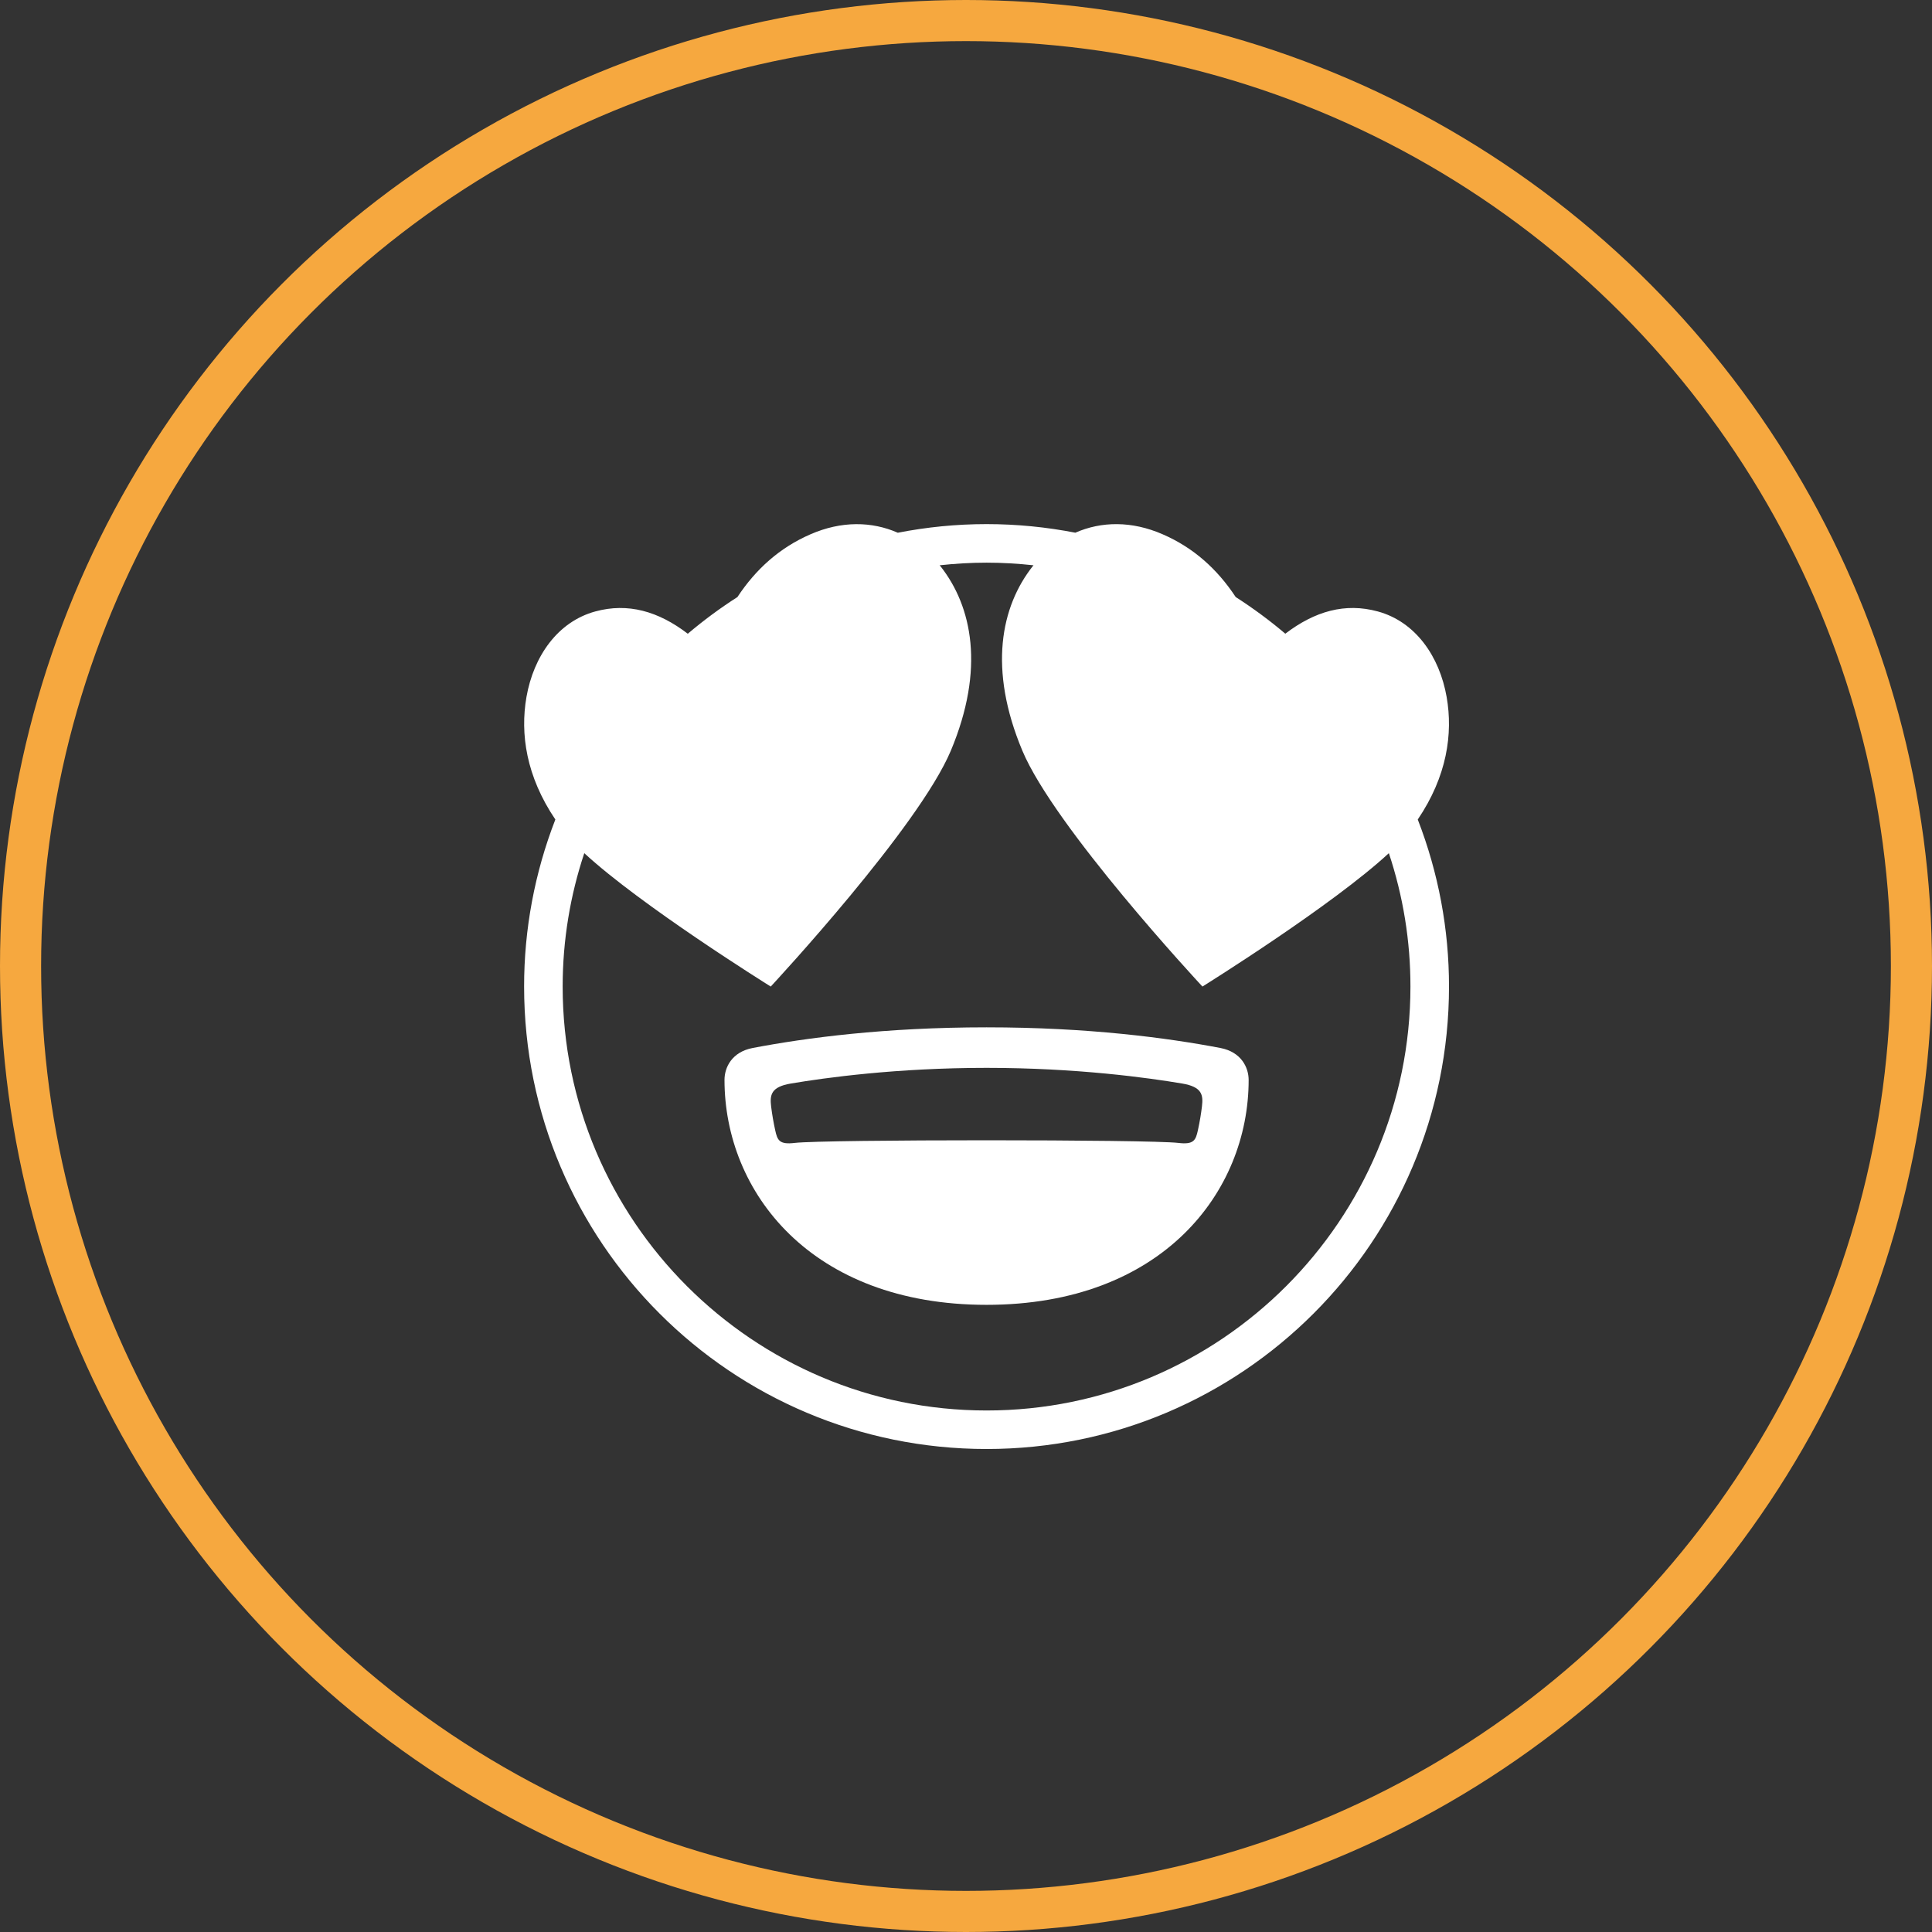
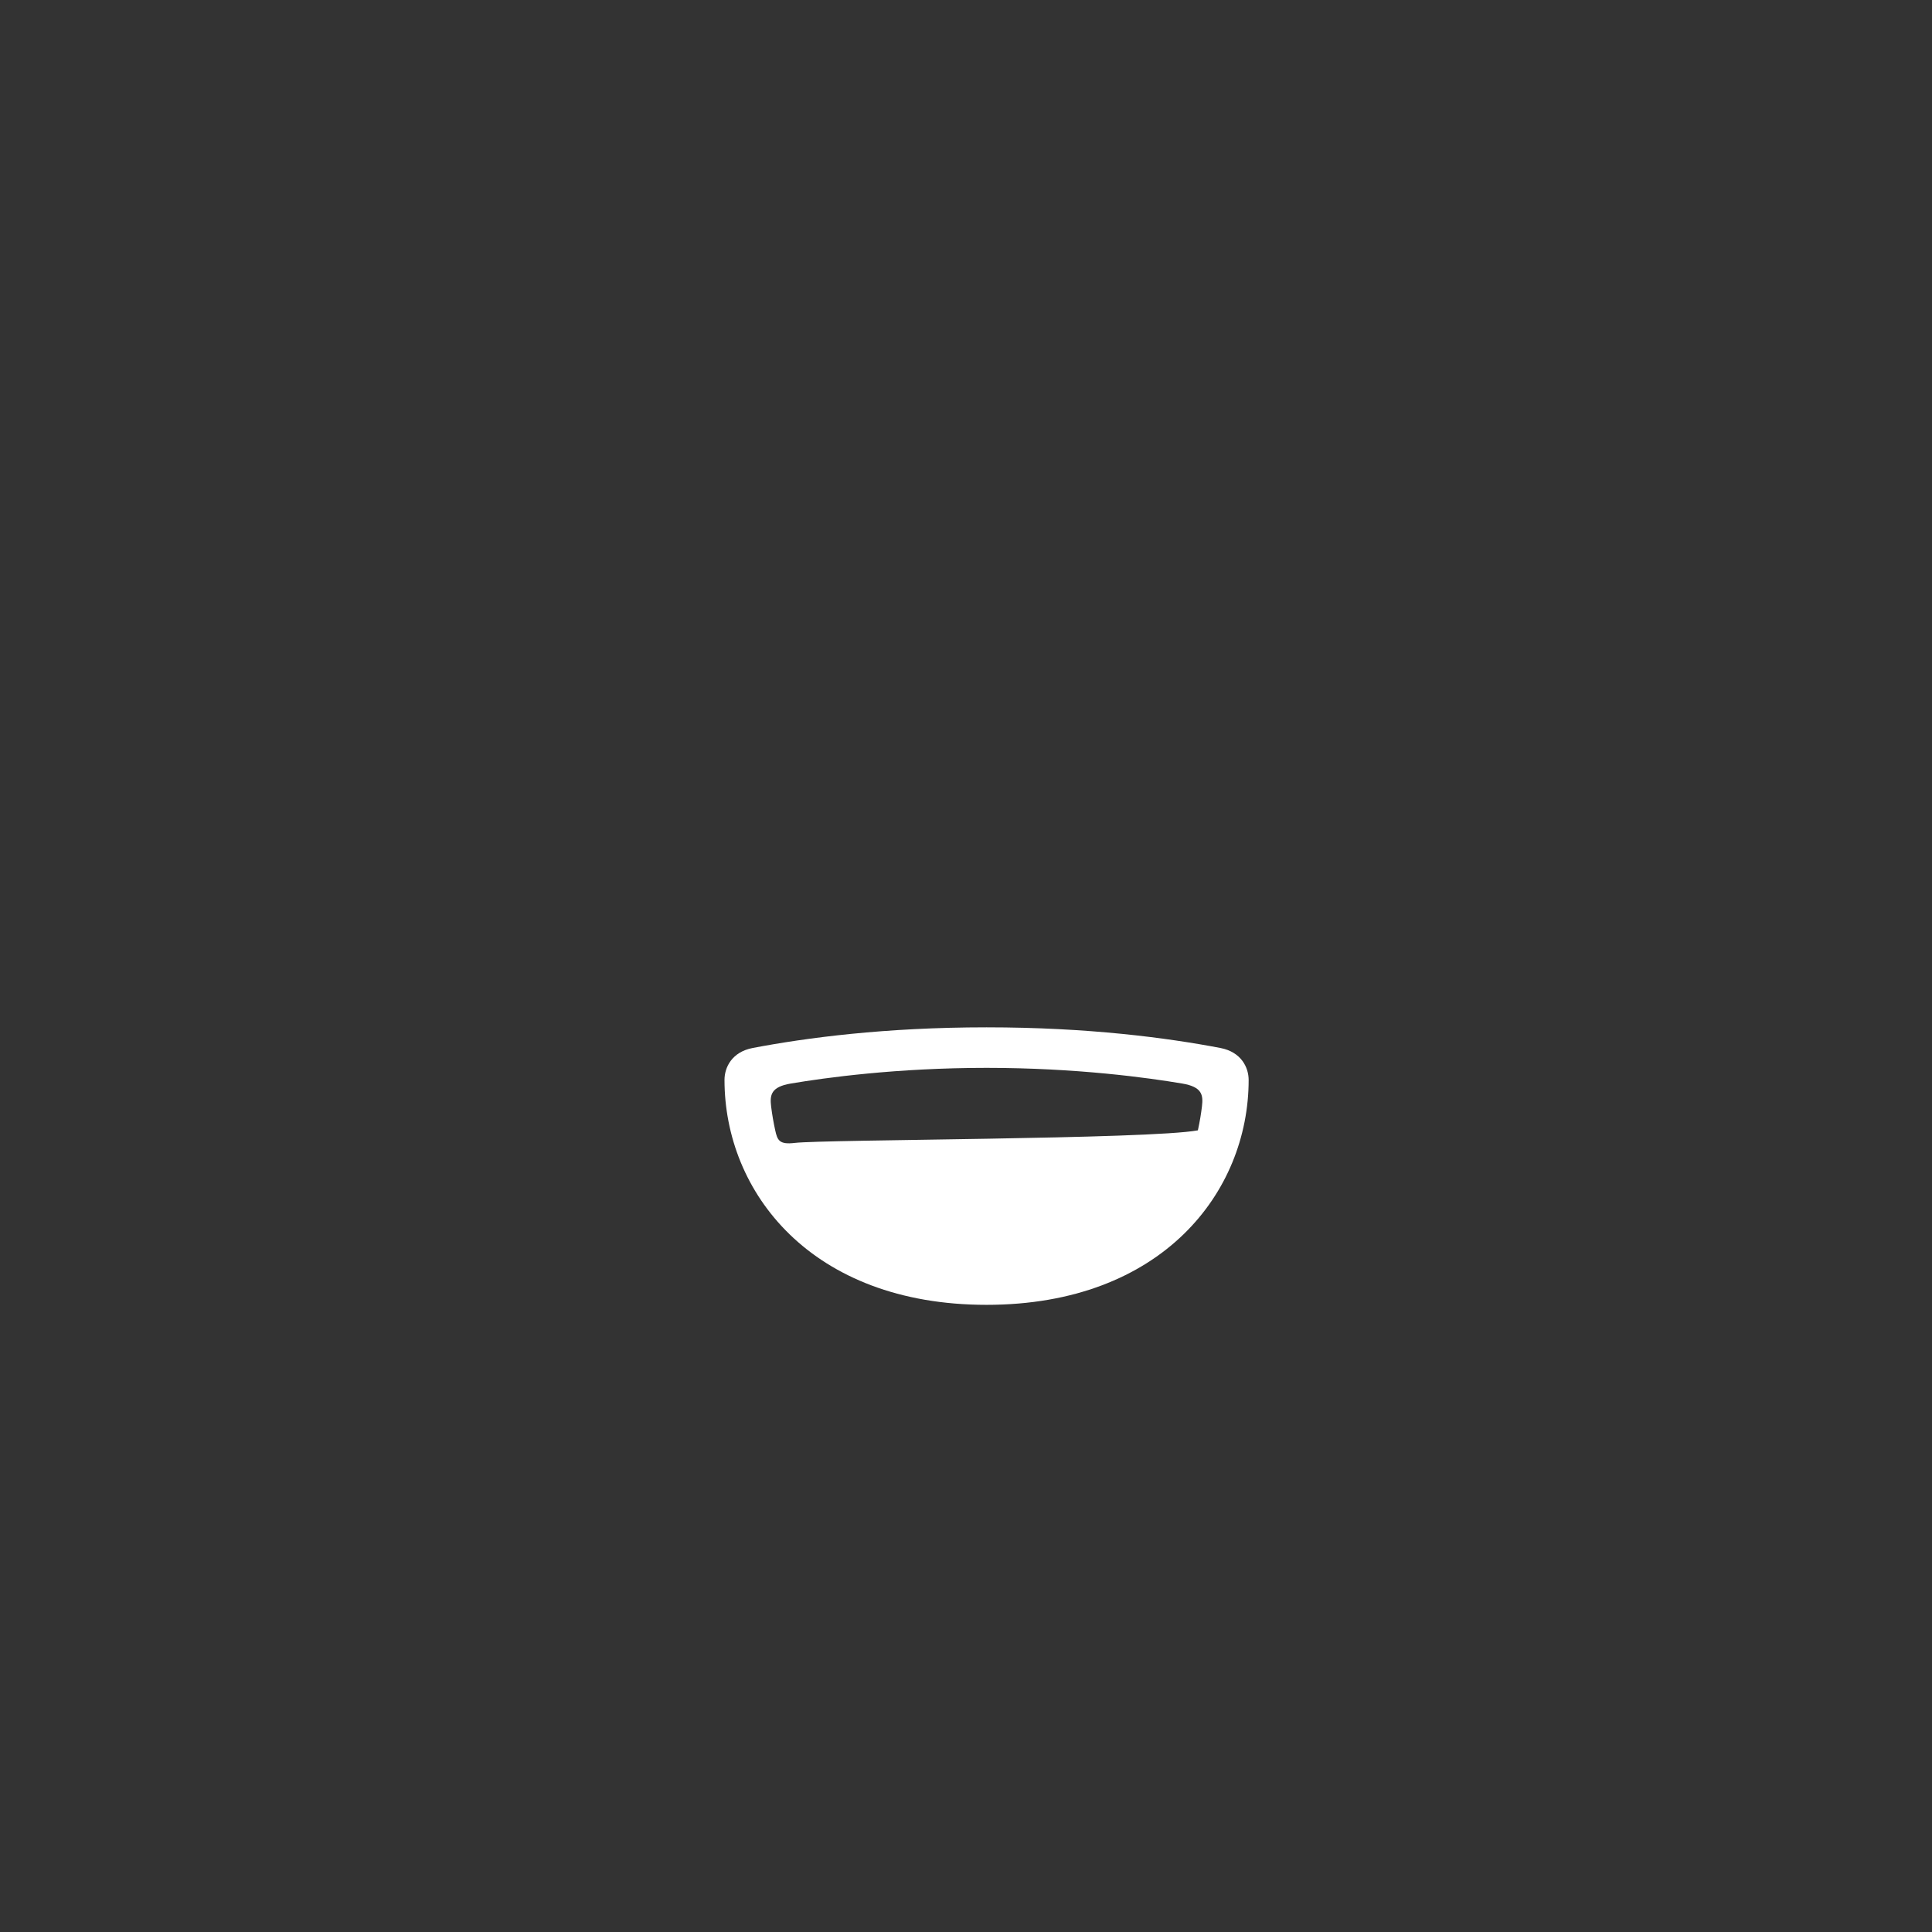
<svg xmlns="http://www.w3.org/2000/svg" width="47" height="47" viewBox="0 0 47 47" fill="none">
  <rect x="0" y="0" width="47" height="47" fill="#333333" stroke="none" />
-   <circle cx="23.5" cy="23.5" r="23" stroke="#F6A83F" />
-   <path d="M34.49 19.936C35.202 18.884 35.349 17.85 35.193 16.957C35.019 15.962 34.431 15.124 33.519 14.875C32.724 14.657 31.985 14.869 31.268 15.416C30.886 15.092 30.483 14.795 30.061 14.524C29.613 13.845 29.035 13.323 28.285 12.998C27.532 12.669 26.793 12.681 26.16 12.959C25.461 12.823 24.739 12.75 24.001 12.75C23.262 12.75 22.541 12.823 21.841 12.96C21.209 12.682 20.469 12.669 19.716 12.998C18.966 13.324 18.388 13.845 17.939 14.525C17.517 14.795 17.114 15.093 16.732 15.417C16.016 14.869 15.275 14.658 14.481 14.875C13.569 15.124 12.981 15.962 12.807 16.957C12.652 17.851 12.799 18.884 13.51 19.936C13.007 21.232 12.749 22.61 12.75 24C12.75 30.213 17.788 35.25 24.001 35.25C30.213 35.25 35.25 30.213 35.25 24C35.251 22.61 34.993 21.232 34.49 19.936V19.936ZM24.001 34.313C18.314 34.313 13.688 29.686 13.688 24C13.688 22.866 13.874 21.776 14.214 20.755C15.586 22.023 18.63 23.925 18.75 24C18.851 23.891 22.35 20.121 23.131 18.262C23.964 16.275 23.654 14.757 22.876 13.771C22.87 13.764 22.864 13.759 22.858 13.752C23.233 13.711 23.614 13.688 24.001 13.688C24.387 13.688 24.768 13.711 25.143 13.752C25.138 13.759 25.131 13.764 25.126 13.771C24.347 14.757 24.038 16.275 24.871 18.262C25.651 20.121 29.15 23.891 29.252 24C29.372 23.925 32.415 22.024 33.787 20.755C34.135 21.801 34.313 22.897 34.312 24C34.312 29.686 29.687 34.313 24.001 34.313" fill="white" />
-   <path d="M29.692 25.495C28.393 25.247 26.474 24.992 24 24.992C21.526 24.992 19.607 25.247 18.308 25.495C17.802 25.593 17.625 25.969 17.625 26.271C17.625 28.997 19.729 31.743 24 31.743C28.271 31.743 30.376 28.998 30.376 26.271C30.375 25.969 30.197 25.593 29.692 25.495V25.495ZM29.24 26.916C29.22 27.081 29.189 27.282 29.141 27.498C29.088 27.738 29.043 27.849 28.666 27.804C27.946 27.718 20.053 27.718 19.333 27.804C18.957 27.849 18.912 27.738 18.859 27.498C18.817 27.306 18.783 27.111 18.759 26.916C18.726 26.637 18.755 26.44 19.241 26.359C20.064 26.22 21.805 25.978 24 25.978C26.194 25.978 27.935 26.22 28.758 26.359C29.244 26.44 29.274 26.637 29.24 26.916" fill="white" />
+   <path d="M29.692 25.495C28.393 25.247 26.474 24.992 24 24.992C21.526 24.992 19.607 25.247 18.308 25.495C17.802 25.593 17.625 25.969 17.625 26.271C17.625 28.997 19.729 31.743 24 31.743C28.271 31.743 30.376 28.998 30.376 26.271C30.375 25.969 30.197 25.593 29.692 25.495V25.495ZM29.24 26.916C29.22 27.081 29.189 27.282 29.141 27.498C27.946 27.718 20.053 27.718 19.333 27.804C18.957 27.849 18.912 27.738 18.859 27.498C18.817 27.306 18.783 27.111 18.759 26.916C18.726 26.637 18.755 26.44 19.241 26.359C20.064 26.22 21.805 25.978 24 25.978C26.194 25.978 27.935 26.22 28.758 26.359C29.244 26.44 29.274 26.637 29.24 26.916" fill="white" />
</svg>